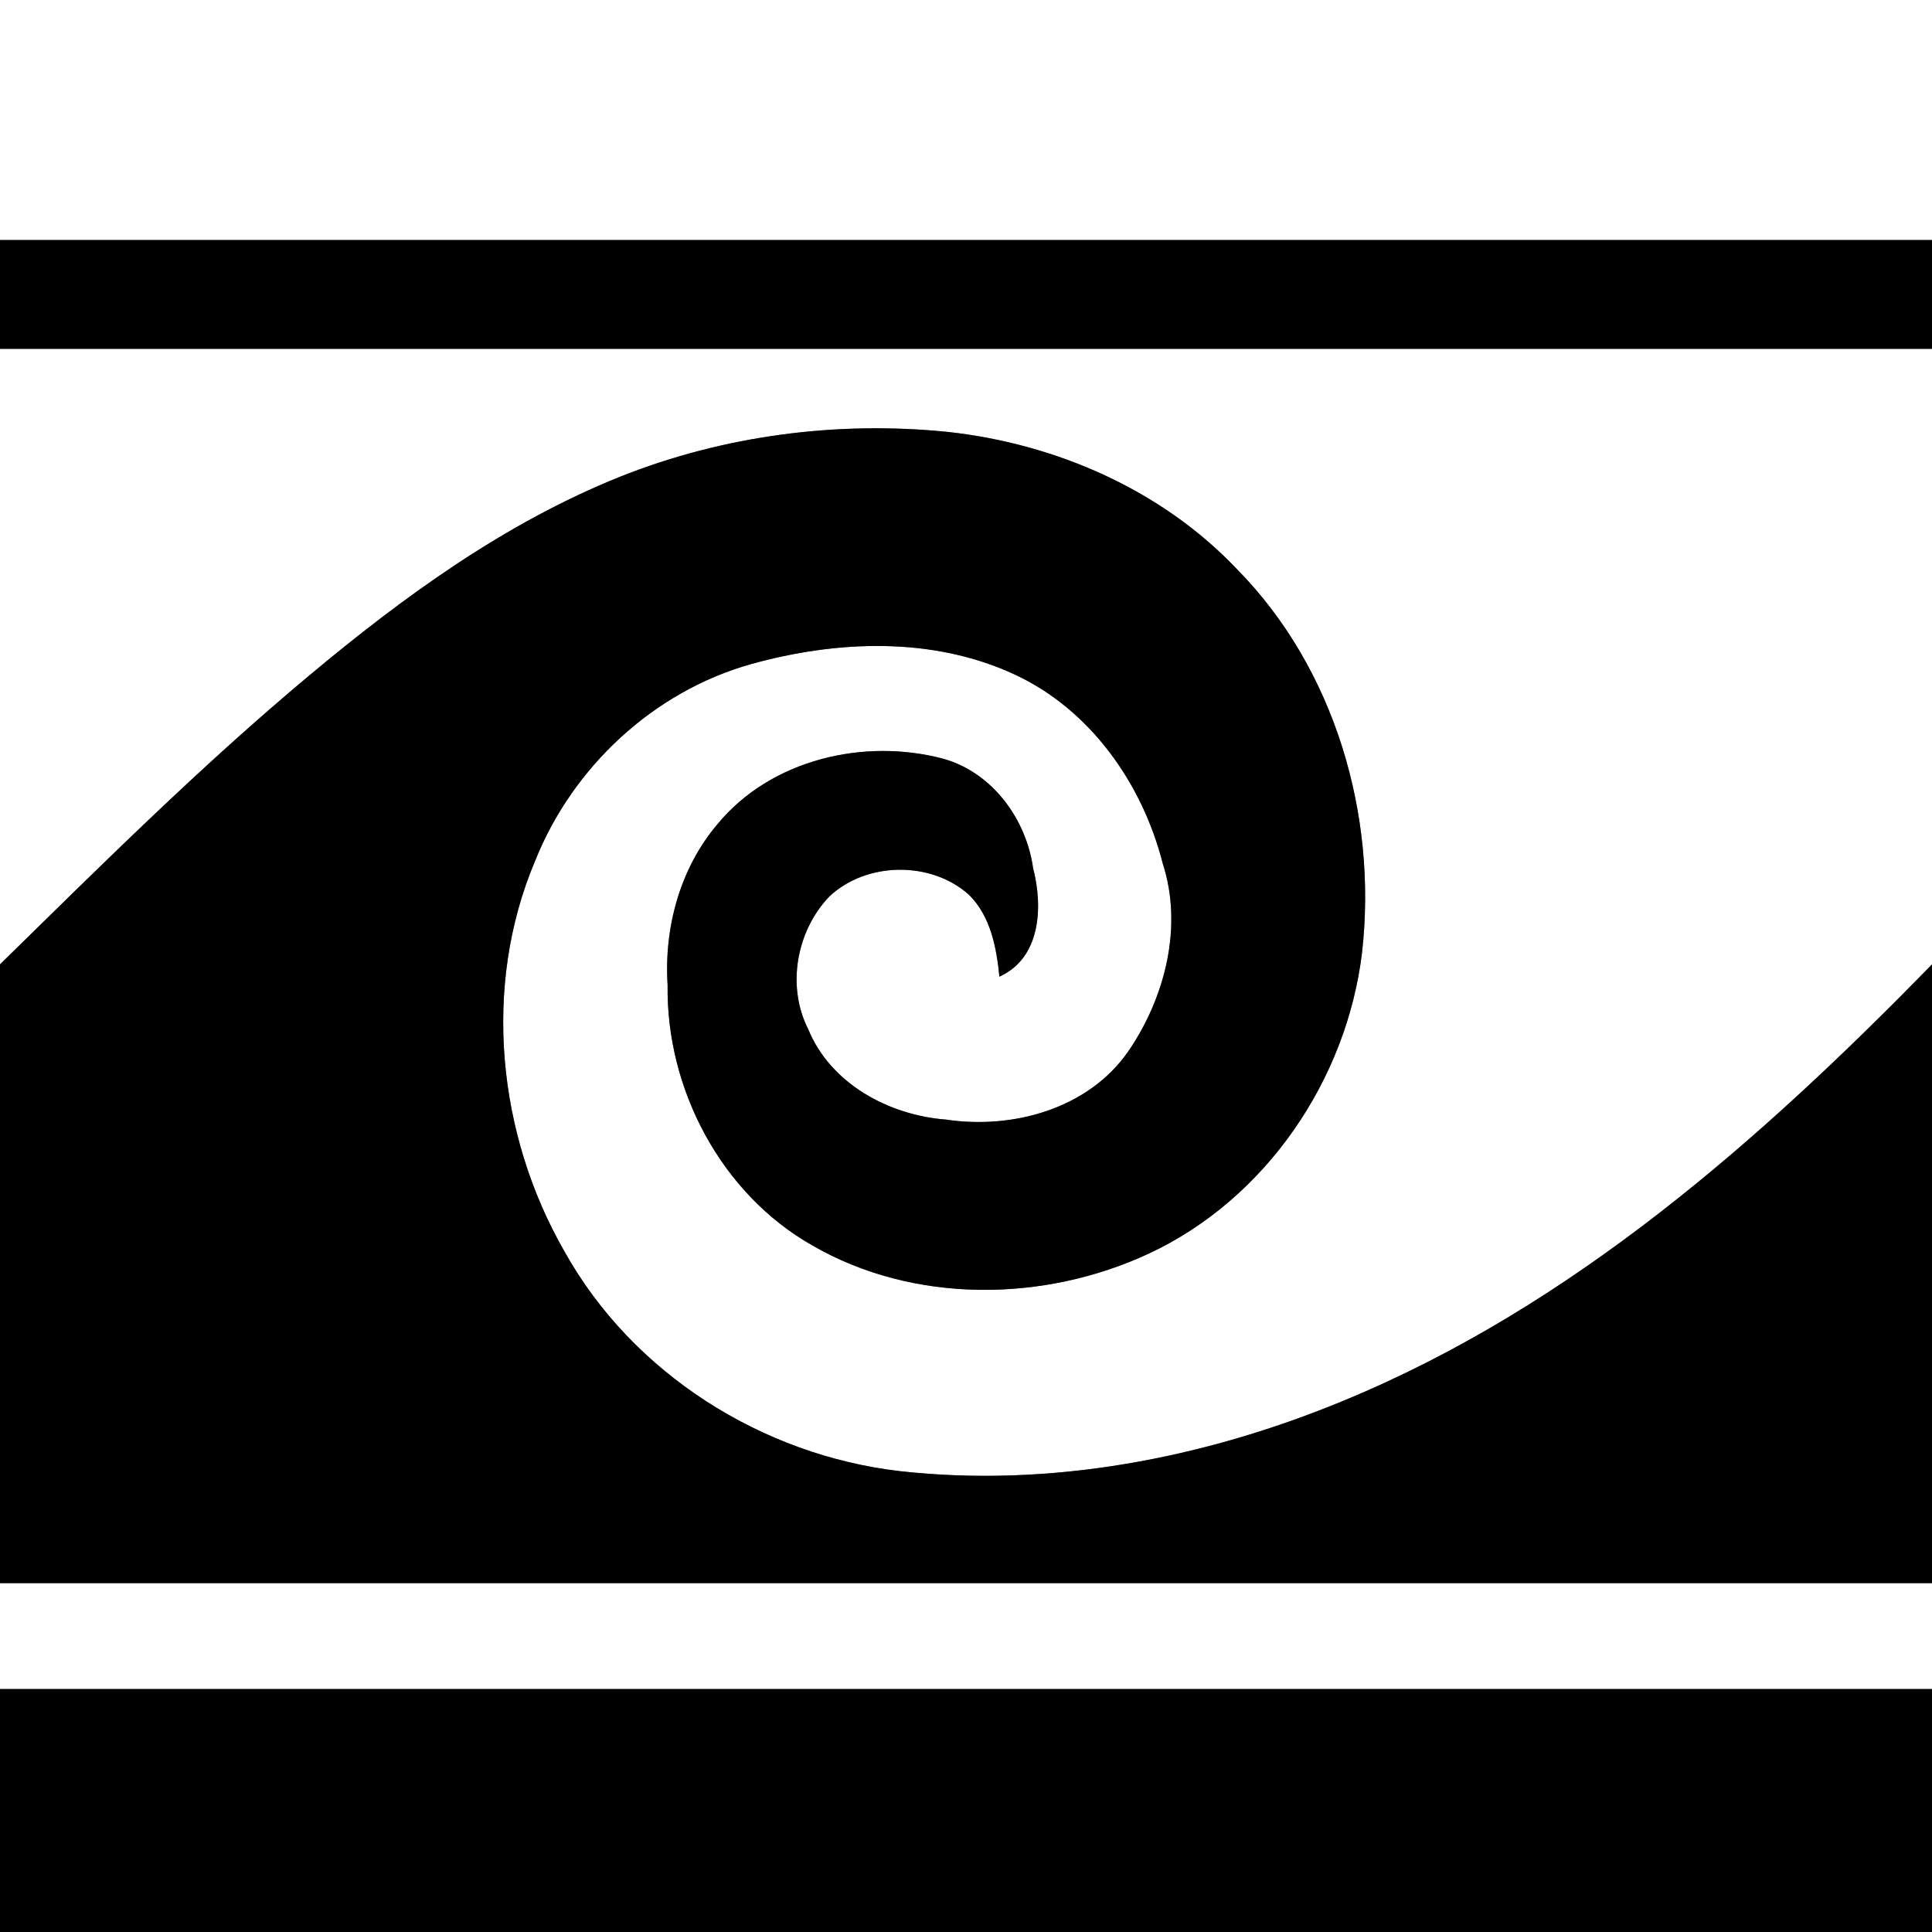
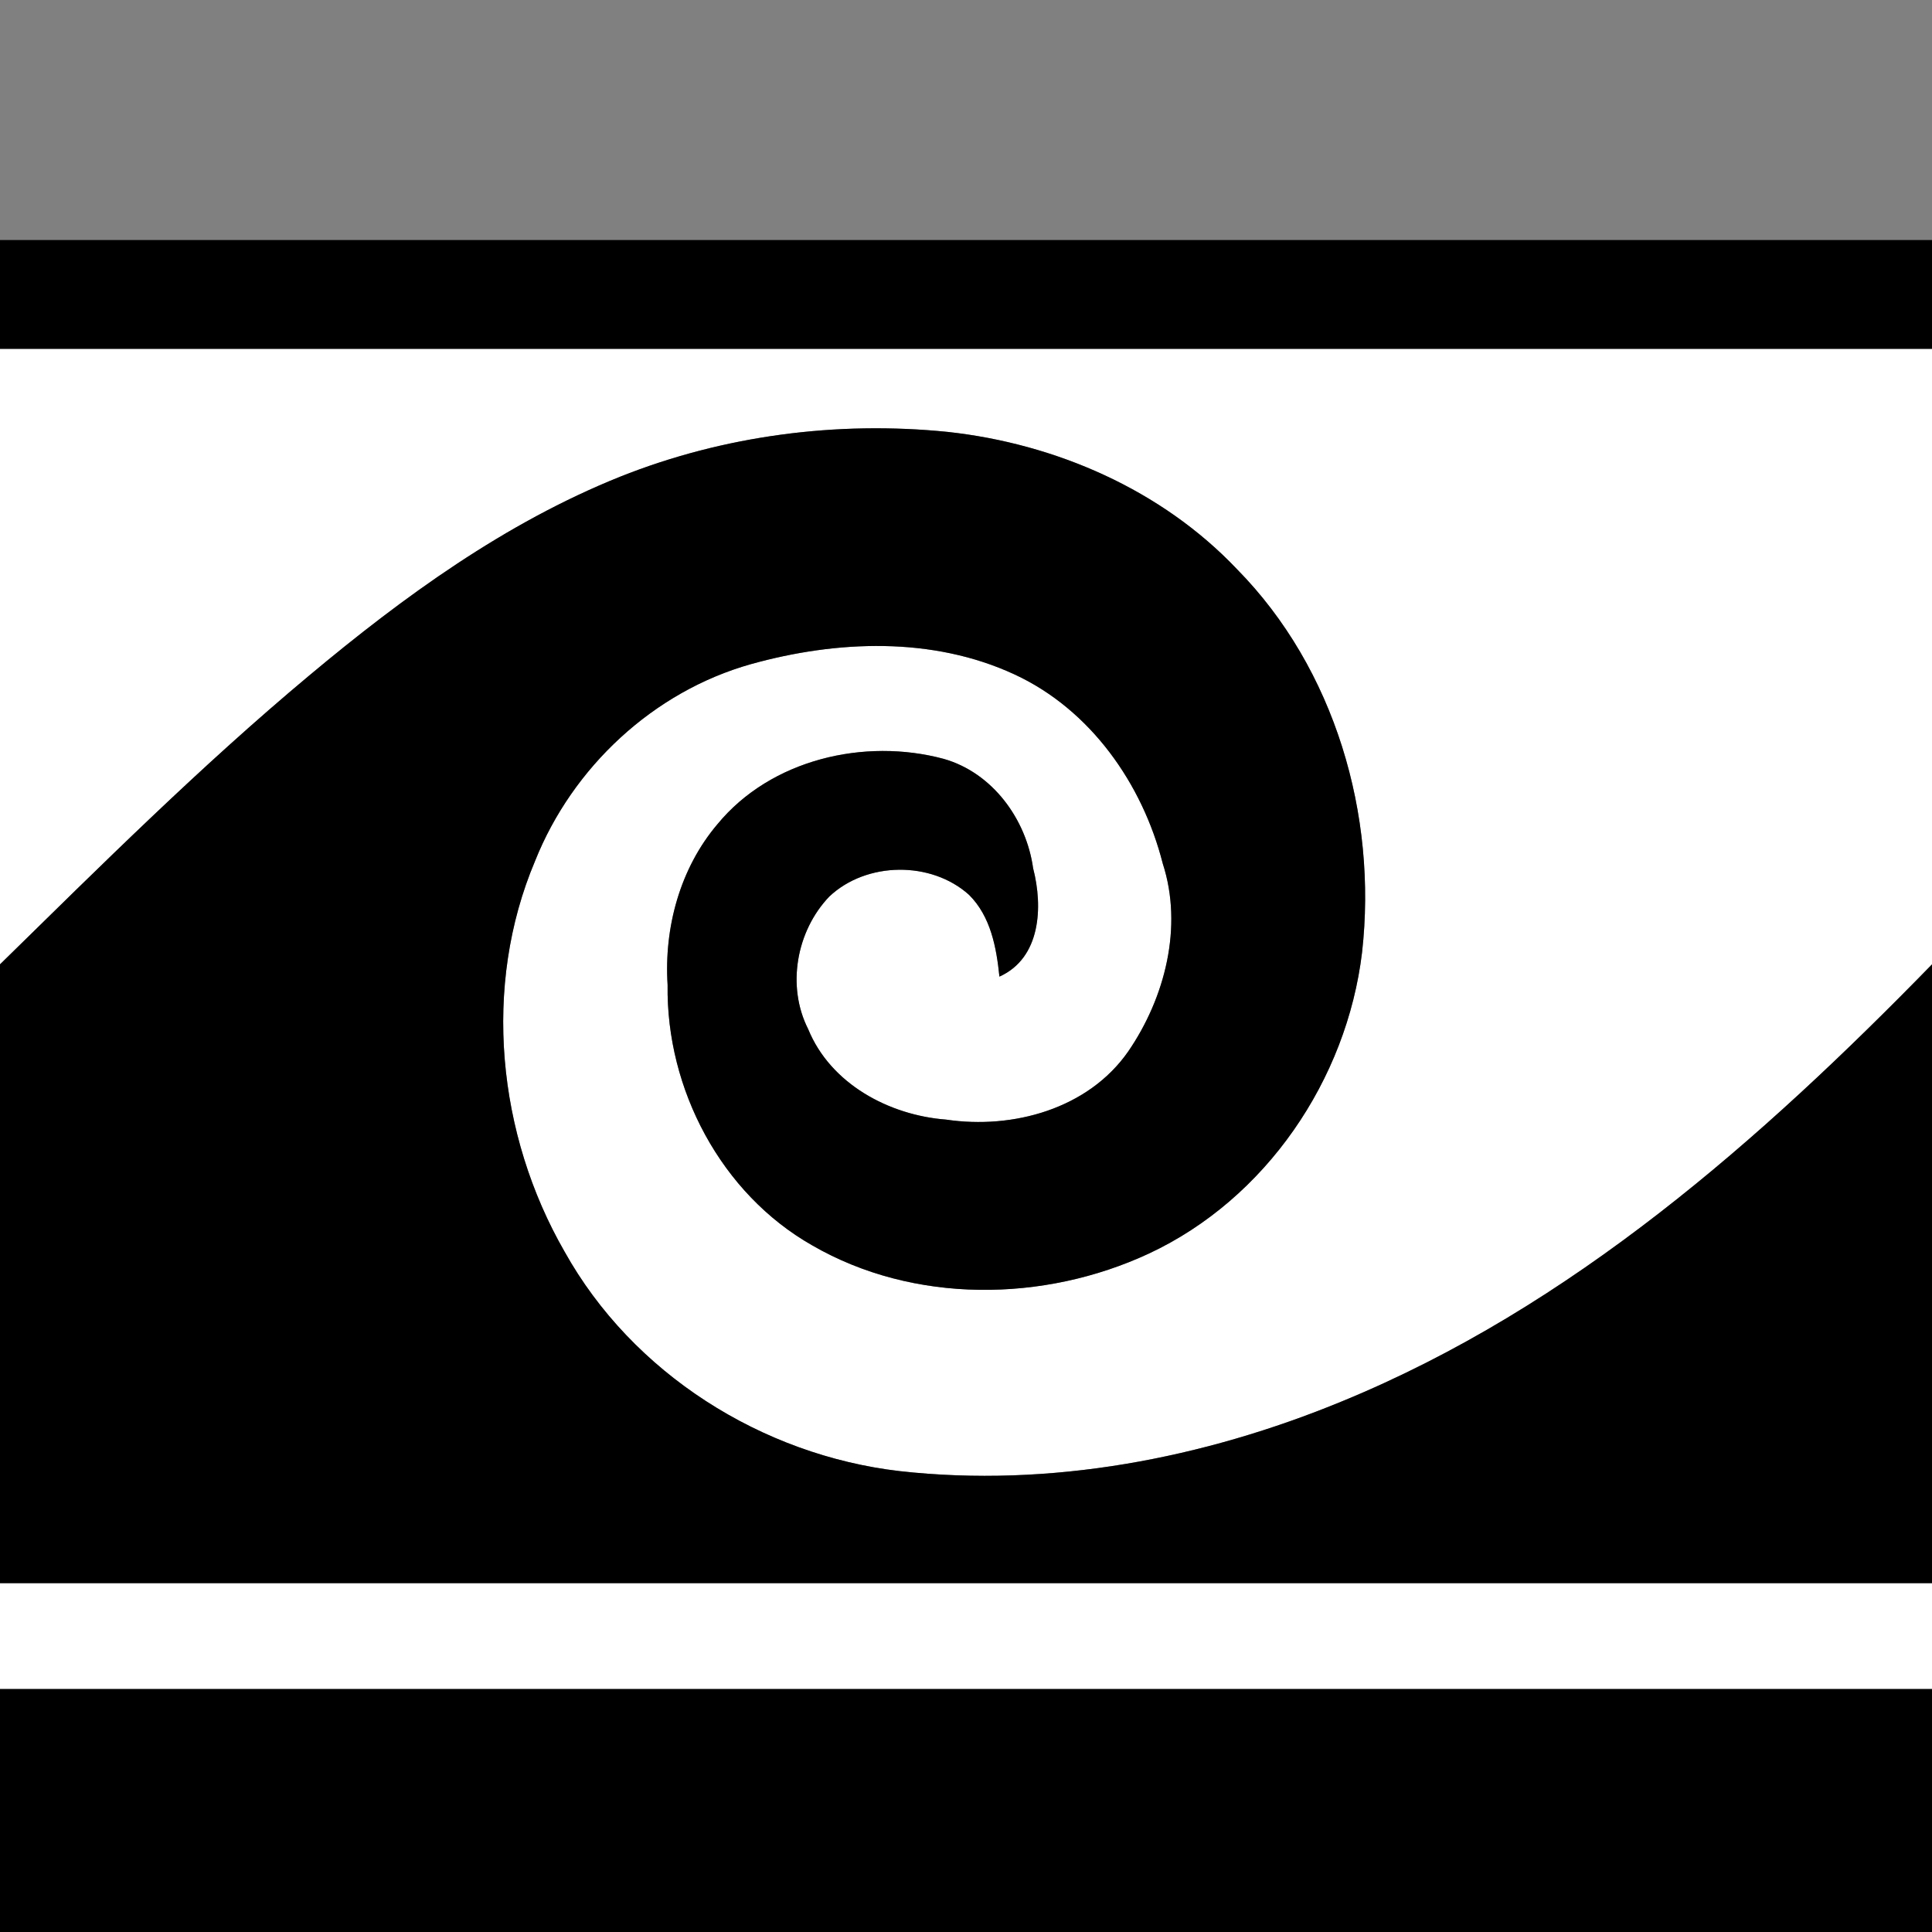
<svg xmlns="http://www.w3.org/2000/svg" width="200pt" height="200pt" viewBox="0 0 200 200" version="1.1">
  <rect x="0" y="0" width="200" height="200" fill="#808080" stroke="none" />
  <g id="feher">
    <path fill="#ffffff" opacity="1.00" d=" M 0.00 36.11 C 66.67 36.11 133.33 36.11 200.00 36.11 L 200.00 99.83 C 182.29 117.99 162.70 135.29 138.96 145.05 C 124.57 150.99 108.70 154.03 93.14 152.29 C 78.87 150.63 65.47 142.18 58.44 129.56 C 51.48 117.46 49.91 102.09 55.39 89.13 C 59.26 79.42 67.64 71.59 77.74 68.75 C 86.61 66.28 96.52 65.87 105.03 69.82 C 112.89 73.46 118.27 81.14 120.37 89.40 C 122.49 95.94 120.60 103.30 116.79 108.85 C 112.65 114.79 104.86 116.93 97.94 115.90 C 92.04 115.45 85.98 112.21 83.66 106.53 C 81.41 102.09 82.44 96.37 85.85 92.81 C 89.69 89.18 96.40 89.10 100.32 92.64 C 102.56 94.87 103.15 98.08 103.46 101.10 C 107.75 99.17 107.98 93.87 106.95 89.89 C 106.24 84.80 102.75 80.00 97.70 78.56 C 89.49 76.35 79.79 78.61 74.27 85.32 C 70.39 89.89 68.73 96.04 69.11 101.96 C 68.95 112.73 74.64 123.56 84.08 128.92 C 94.59 135.00 108.06 134.83 118.93 129.77 C 131.05 124.11 139.42 111.77 141.00 98.59 C 142.60 84.38 138.20 69.23 128.06 58.93 C 120.26 50.70 109.28 45.93 98.10 44.71 C 86.65 43.55 74.90 45.08 64.19 49.35 C 52.28 54.13 41.79 61.75 32.01 69.93 C 20.79 79.30 10.43 89.61 0.00 99.83 L 0.00 36.11 Z" />
  </g>
  <g id="piros">
-     <path fill="#ffffff" opacity="1.00" d=" M 0.00 0.00 L 200.00 0.00 L 200.00 24.85 C 133.33 24.85 66.67 24.85 0.00 24.85 L 0.00 0.00 Z" />
-   </g>
+     </g>
  <g id="kek">
    <path fill="#ffffff" opacity="1.00" d=" M 0.00 163.89 C 66.67 163.89 133.33 163.89 200.00 163.89 L 200.00 174.85 C 133.33 174.85 66.67 174.85 0.00 174.85 L 0.00 163.89 Z" />
-     <path fill="#000000" opacity="1.00" d=" M 0.00 24.85 C 66.67 24.85 133.33 24.85 200.00 24.85 L 200.00 36.11 C 133.33 36.11 66.67 36.11 0.00 36.11 L 0.00 24.85 Z" />
+     <path fill="#000000" opacity="1.00" d=" M 0.00 24.85 C 66.67 24.85 133.33 24.85 200.00 24.85 L 200.00 36.11 C 133.33 36.11 66.67 36.11 0.00 36.11 Z" />
  </g>
  <g id="citrom">
    <path fill="#000000" opacity="1.00" d=" M 0.00 174.85 C 66.67 174.85 133.33 174.85 200.00 174.85 L 200.00 200.00 L 0.00 200.00 L 0.00 174.85 Z" />
  </g>
  <g id="fekete">
    <path fill="#000000" opacity="1.00" d=" M 64.19 49.35 C 74.90 45.08 86.65 43.55 98.10 44.71 C 109.28 45.93 120.26 50.70 128.06 58.93 C 138.20 69.23 142.60 84.38 141.00 98.59 C 139.42 111.77 131.05 124.11 118.93 129.77 C 108.06 134.83 94.59 135.00 84.08 128.92 C 74.64 123.56 68.95 112.73 69.11 101.96 C 68.73 96.04 70.39 89.89 74.27 85.32 C 79.79 78.61 89.49 76.35 97.70 78.56 C 102.75 80.00 106.24 84.80 106.95 89.89 C 107.98 93.87 107.75 99.17 103.46 101.10 C 103.15 98.08 102.56 94.87 100.32 92.64 C 96.40 89.10 89.69 89.18 85.85 92.81 C 82.44 96.37 81.41 102.09 83.66 106.53 C 85.98 112.21 92.04 115.45 97.94 115.90 C 104.86 116.93 112.65 114.79 116.79 108.85 C 120.60 103.30 122.49 95.94 120.37 89.40 C 118.27 81.14 112.89 73.46 105.03 69.82 C 96.52 65.87 86.61 66.28 77.74 68.75 C 67.64 71.59 59.26 79.42 55.39 89.13 C 49.91 102.09 51.48 117.46 58.44 129.56 C 65.47 142.18 78.87 150.63 93.14 152.29 C 108.70 154.03 124.57 150.99 138.96 145.05 C 162.70 135.29 182.29 117.99 200.00 99.83 L 200.00 163.89 C 133.33 163.89 66.67 163.89 0.00 163.89 L 0.00 99.83 C 10.43 89.61 20.79 79.30 32.01 69.93 C 41.79 61.75 52.28 54.13 64.19 49.35 Z" />
  </g>
</svg>